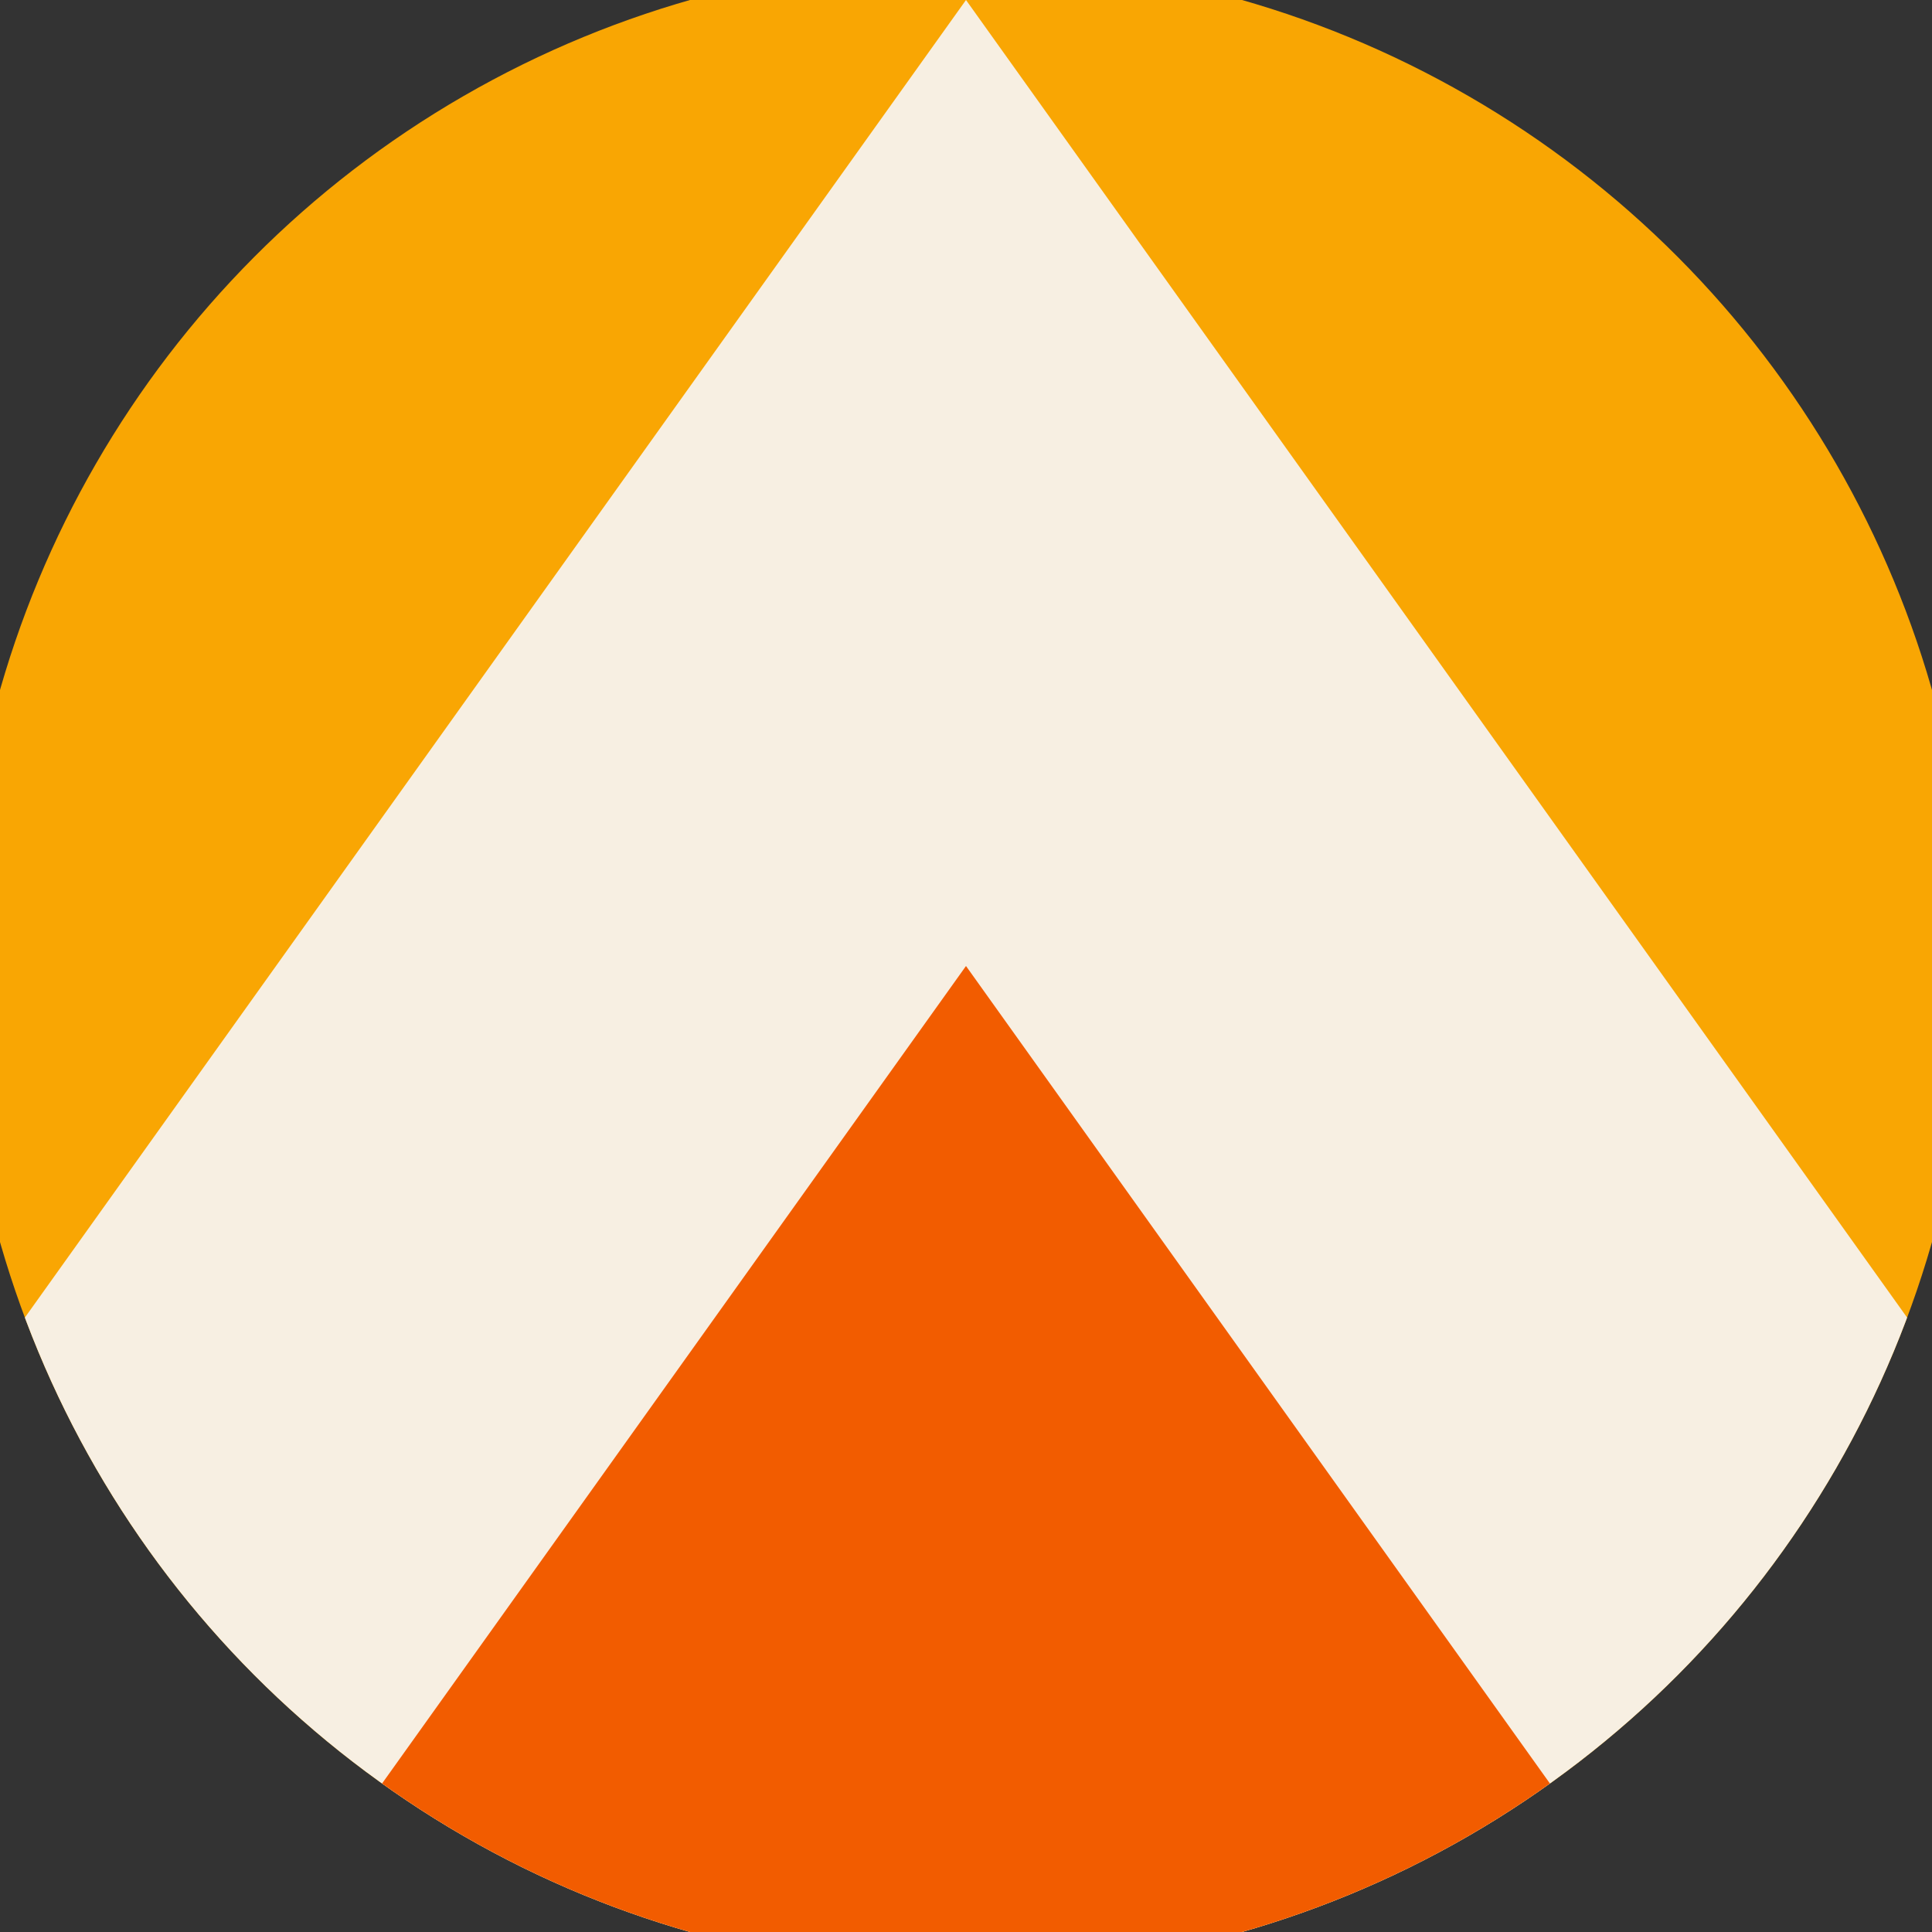
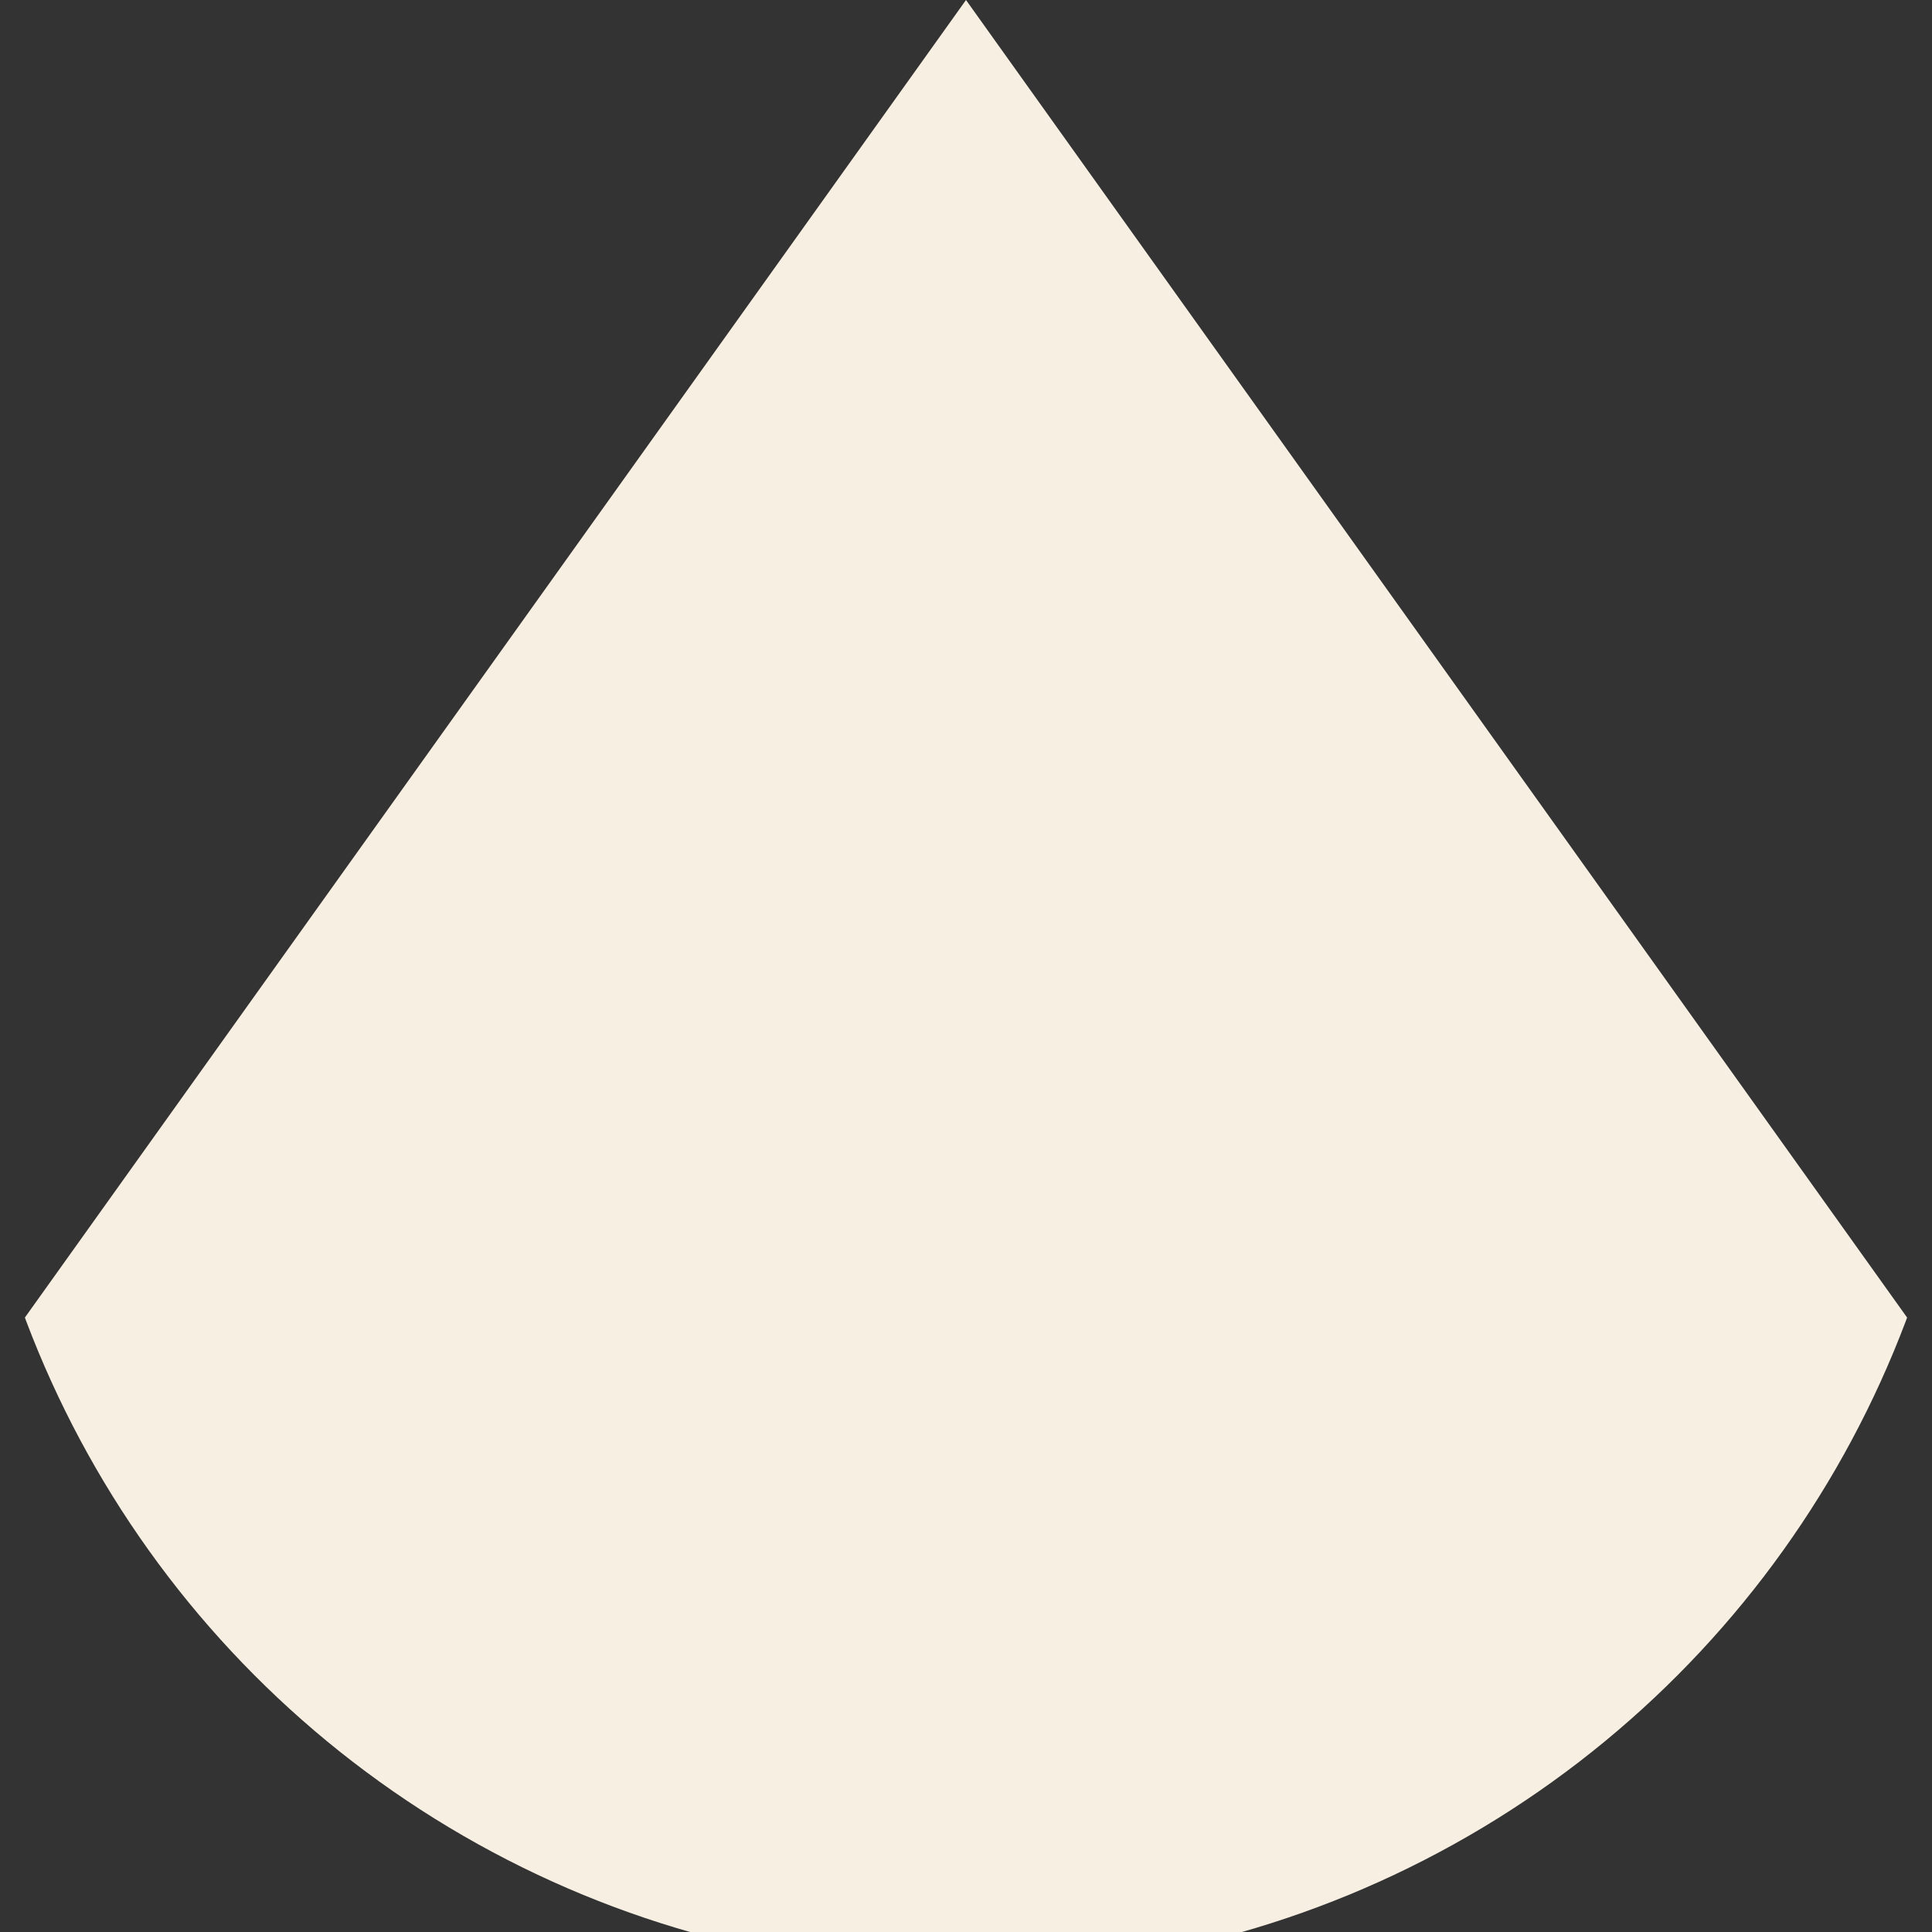
<svg xmlns="http://www.w3.org/2000/svg" width="128" height="128" viewBox="0 0 100 100" shape-rendering="geometricPrecision">
  <rect x="0" y="0" width="100" height="100" fill="#333333" stroke="none" />
  <defs>
    <clipPath id="clip">
      <circle cx="50" cy="50" r="52" />
    </clipPath>
  </defs>
  <g transform="rotate(0 50 50)">
-     <rect x="0" y="0" width="100" height="100" fill="#f9a603" clip-path="url(#clip)" />
    <path d="M 50 0 L 100 70 V 101 H 0 V 70 Z" fill="#f7efe2" clip-path="url(#clip)" />
-     <path d="M 50 50 L 100 120 V 101 H 0 V 120 Z" fill="#f25c00" clip-path="url(#clip)" />
  </g>
</svg>